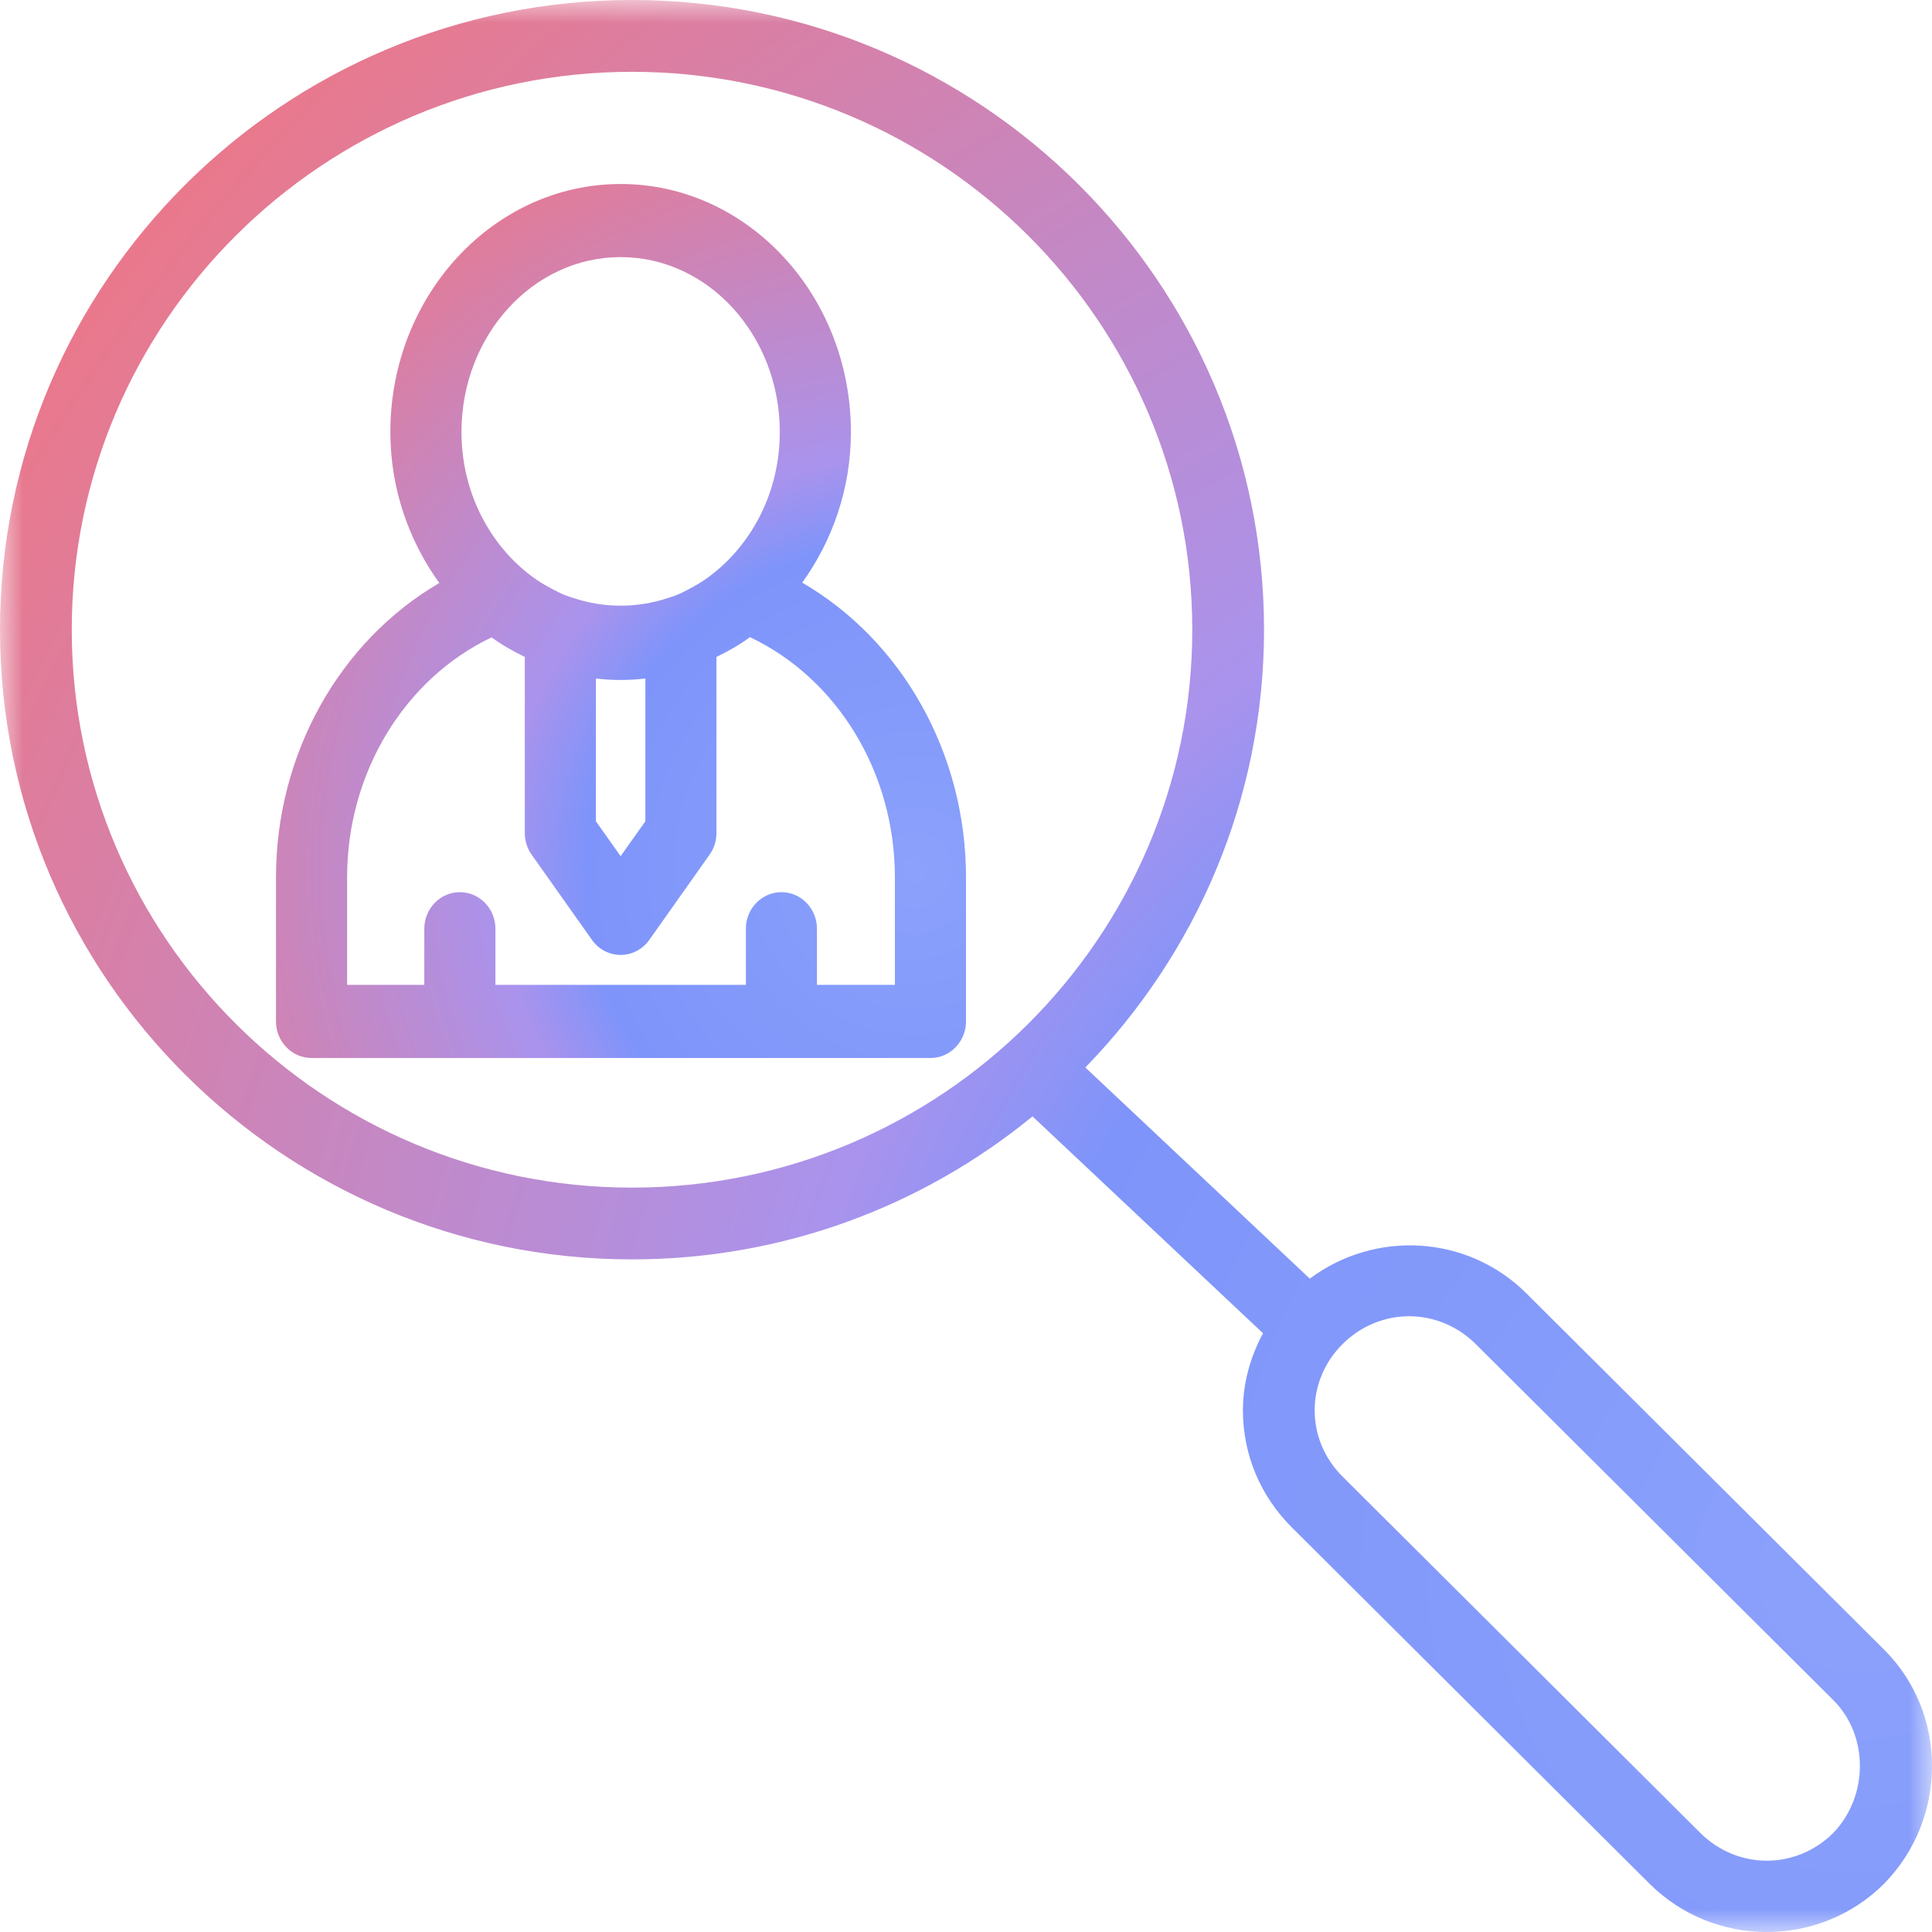
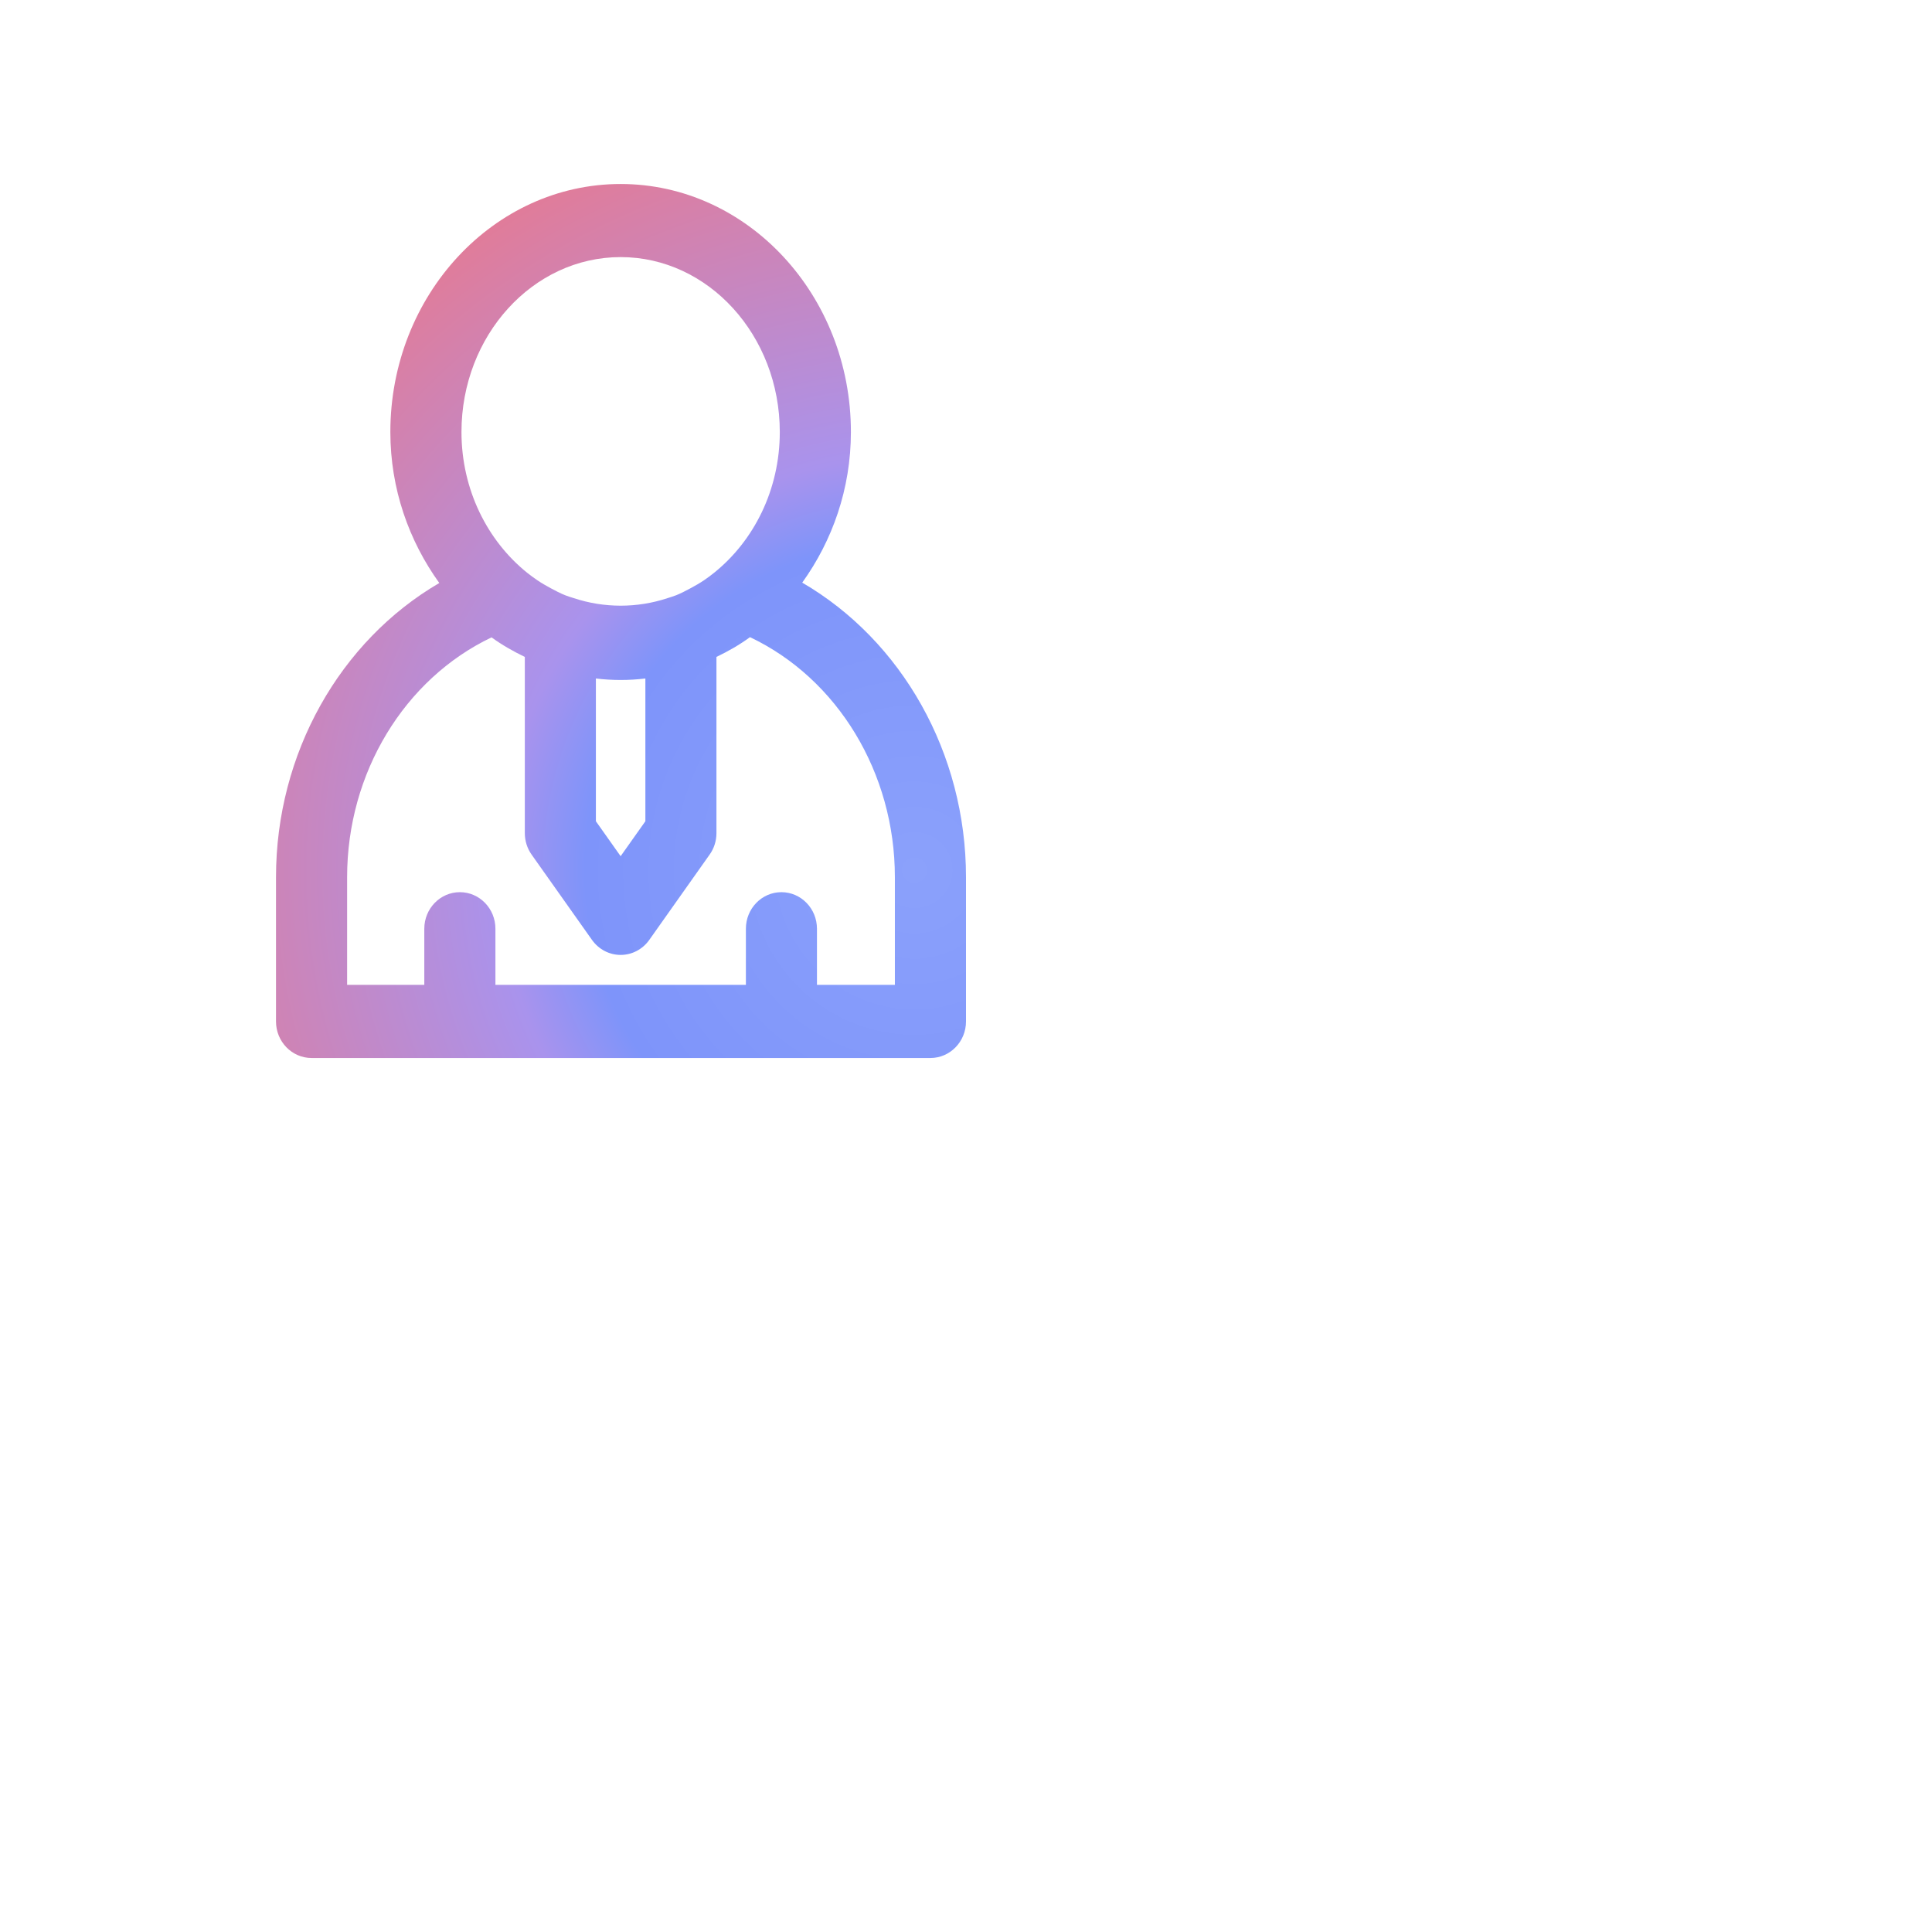
<svg xmlns="http://www.w3.org/2000/svg" xmlns:xlink="http://www.w3.org/1999/xlink" width="42px" height="42px" viewBox="0 0 42 42" version="1.1">
  <title>7F53F53E-D9BD-421F-8C4B-B9F14FDDABFF</title>
  <defs>
-     <polygon id="path-1" points="0 0 42 0 42 42 0 42" />
    <radialGradient cx="95.413%" cy="81.243%" fx="95.413%" fy="81.243%" r="122.42%" id="radialGradient-3">
      <stop stop-color="#8BA1FB" offset="0%" />
      <stop stop-color="#7E94FA" offset="36.172%" />
      <stop stop-color="#A993ED" offset="45.476%" />
      <stop stop-color="#F67379" offset="100%" />
    </radialGradient>
    <radialGradient cx="92.359%" cy="78.712%" fx="92.359%" fy="78.712%" r="132.234%" gradientTransform="translate(0.924,0.787),scale(1,0.789),rotate(-133.602),translate(-0.924,-0.787)" id="radialGradient-4">
      <stop stop-color="#8BA1FB" offset="0%" />
      <stop stop-color="#7E94FA" offset="36.172%" />
      <stop stop-color="#A993ED" offset="45.476%" />
      <stop stop-color="#F67379" offset="100%" />
    </radialGradient>
  </defs>
  <g id="Page-1" stroke="none" stroke-width="1" fill="none" fill-rule="evenodd">
    <g id="upmarket" transform="translate(-615, -4262)">
      <g id="SUPPORT" transform="translate(254, 4015)">
        <g id="Group-6" transform="translate(361, 247)">
          <g id="Group-3">
            <mask id="mask-2" fill="white">
              <use xlink:href="#path-1" />
            </mask>
            <g id="Clip-2" />
-             <path d="M39.853,39.847 C39.042,40.653 37.77,40.65 36.96,39.843 L29.184,32.097 C28.795,31.71 28.58,31.2 28.58,30.66 C28.58,30.12 28.795,29.609 29.184,29.221 C29.591,28.817 30.112,28.614 30.633,28.614 C31.154,28.614 31.676,28.817 32.082,29.22 L39.859,36.964 C40.626,37.73 40.623,39.048 39.853,39.847 M1.56,13.69 C1.56,7.001 7.024,1.561 13.739,1.561 C20.455,1.561 25.919,7.002 25.919,13.69 C25.919,20.377 20.455,25.818 13.739,25.818 C7.024,25.818 1.56,20.377 1.56,13.69 M40.959,35.862 L33.182,28.116 C31.897,26.837 29.886,26.739 28.474,27.797 L23.594,23.206 C25.993,20.74 27.479,17.387 27.479,13.69 C27.479,6.14 21.315,0 13.739,0 C6.163,0 0,6.141 0,13.69 C0,21.238 6.163,27.378 13.739,27.378 C17.042,27.378 20.074,26.211 22.446,24.269 L27.457,28.984 C27.182,29.497 27.02,30.065 27.02,30.661 C27.02,31.619 27.398,32.522 28.083,33.204 L35.859,40.95 C36.562,41.65 37.485,42 38.409,42 C39.332,42 40.257,41.65 40.959,40.95 C40.962,40.947 40.965,40.944 40.968,40.941 C42.348,39.52 42.343,37.241 40.959,35.862" id="Fill-1" fill="url(#radialGradient-3)" mask="url(#mask-2)" />
          </g>
          <path d="M19.454,21.41 L17.76,21.41 L17.76,20.19 C17.76,19.751 17.414,19.395 16.987,19.395 C16.561,19.395 16.215,19.751 16.215,20.19 L16.215,21.41 L10.77,21.41 L10.77,20.19 C10.77,19.751 10.424,19.395 9.997,19.395 C9.57,19.395 9.224,19.751 9.224,20.19 L9.224,21.41 L7.546,21.41 L7.546,19.069 C7.546,16.801 8.791,14.759 10.686,13.856 C10.915,14.022 11.158,14.16 11.409,14.281 L11.409,18.112 C11.409,18.279 11.461,18.444 11.557,18.579 L12.868,20.431 C13.013,20.637 13.245,20.759 13.492,20.759 C13.74,20.759 13.971,20.637 14.116,20.431 L15.426,18.579 C15.523,18.444 15.575,18.28 15.575,18.112 L15.575,14.281 C15.828,14.159 16.074,14.02 16.304,13.851 C18.204,14.752 19.454,16.795 19.454,19.07 L19.454,21.41 Z M13.492,5.589 C15.401,5.589 16.952,7.295 16.952,9.391 C16.952,10.651 16.385,11.761 15.522,12.453 C15.454,12.508 15.384,12.56 15.312,12.609 C15.216,12.675 15.115,12.732 15.013,12.787 C14.911,12.841 14.808,12.896 14.702,12.939 C14.641,12.963 14.577,12.981 14.515,13.002 C13.851,13.222 13.135,13.222 12.471,13.002 C12.41,12.982 12.347,12.965 12.289,12.941 C12.178,12.897 12.073,12.841 11.968,12.785 C11.87,12.732 11.774,12.677 11.681,12.614 C11.605,12.562 11.53,12.507 11.457,12.449 C10.598,11.757 10.032,10.648 10.032,9.391 C10.032,7.295 11.584,5.589 13.492,5.589 L13.492,5.589 Z M14.03,14.75 L14.03,17.853 L13.492,18.613 L12.954,17.853 L12.954,14.75 C13.312,14.793 13.673,14.793 14.03,14.75 L14.03,14.75 Z M17.44,12.666 C18.093,11.756 18.498,10.629 18.498,9.392 C18.498,6.419 16.252,4 13.492,4 C10.733,4 8.486,6.419 8.486,9.392 C8.486,10.632 8.893,11.762 9.55,12.674 C7.39,13.934 6,16.379 6,19.07 L6,22.205 C6,22.644 6.346,23 6.773,23 L20.227,23 C20.654,23 21,22.644 21,22.205 L21,19.07 C21,16.372 19.606,13.926 17.44,12.666 L17.44,12.666 Z" id="Fill-4" fill="url(#radialGradient-4)" />
        </g>
      </g>
    </g>
  </g>
</svg>